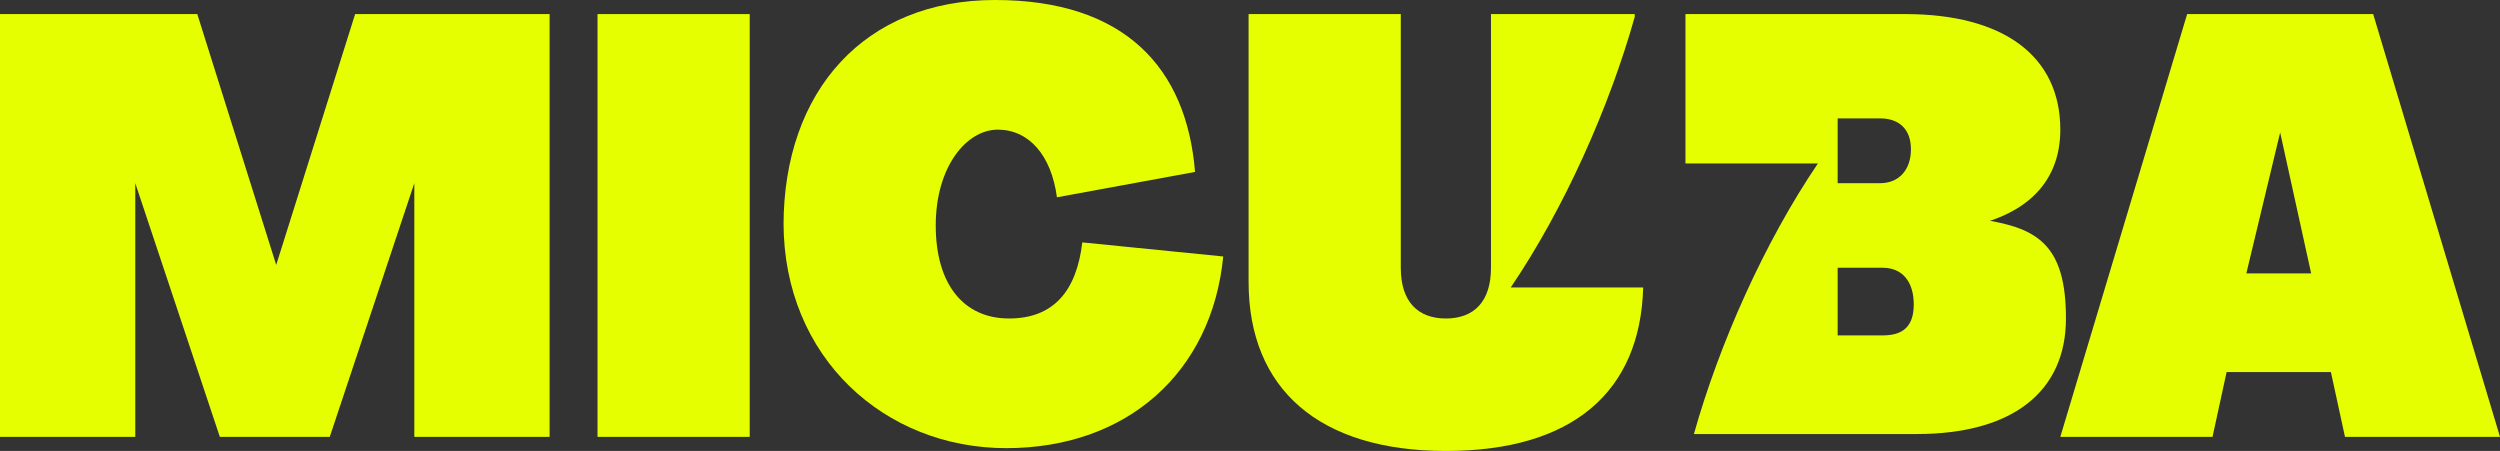
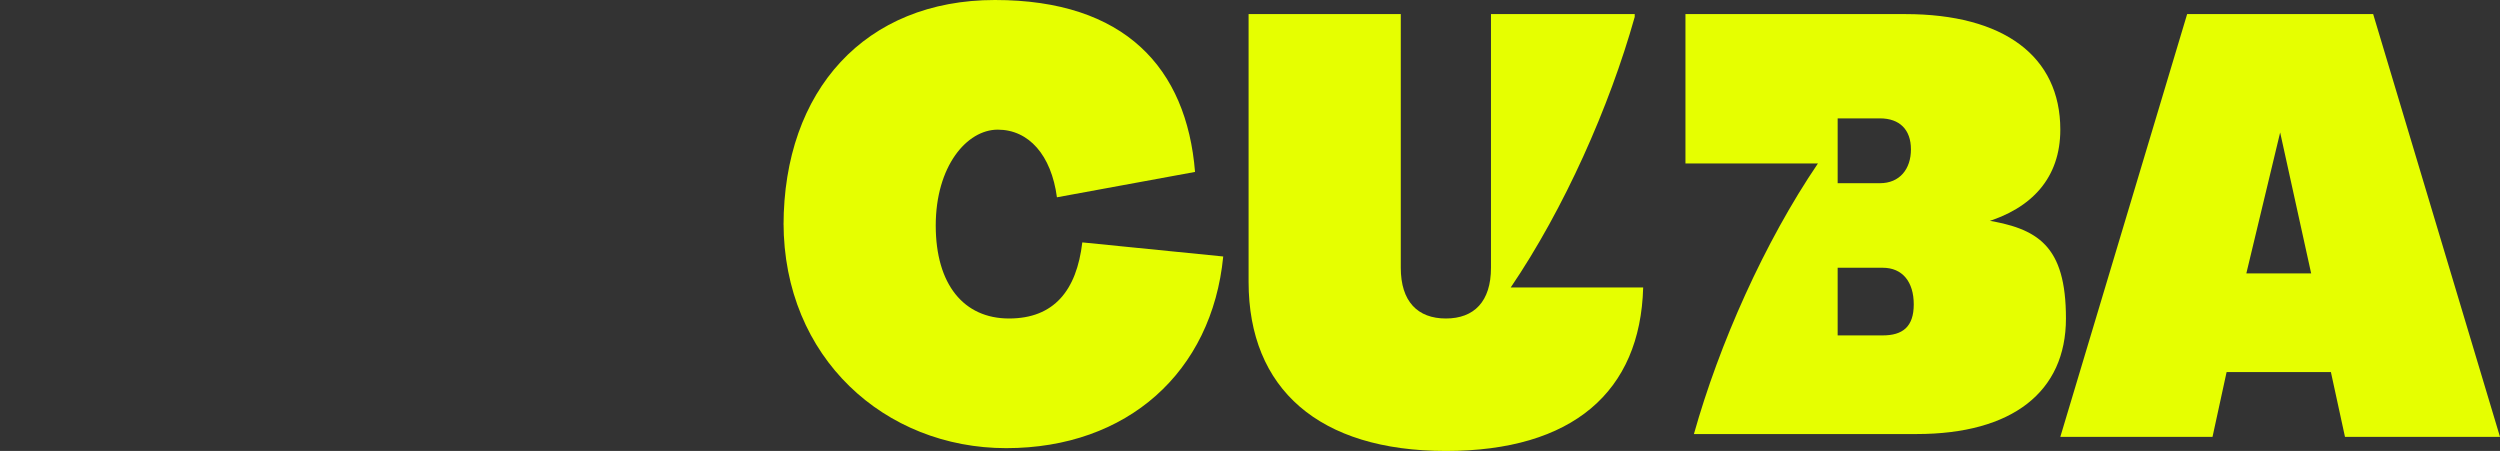
<svg xmlns="http://www.w3.org/2000/svg" id="Capa_1" width="88.7" height="16" version="1.1" viewBox="0 0 88.7 16">
  <rect x="0" y="0" width="88.7" height="16" fill="#333333" stroke="none" />
  <defs>
    <style>
      .st0 {
        fill: none;
      }

      .st1 {
        fill: #e6ff00;
      }

      .st2 {
        fill: #ece335;
      }
    </style>
  </defs>
  <g>
-     <path class="st2" d="M2387.2,556.8h114.9l45.8,146.4h.7l46.5-146.4h113.6v246.3h-78.7v-148.5h-.7l-48.9,148.5h-65l-48.9-148.5h-.7v148.5h-78.7v-246.3h0Z" />
    <path class="st2" d="M2735.5,556.8h88.9v246.3h-88.9v-246.3Z" />
-     <path class="st2" d="M2844.3,679.9c0-79.7,48.6-131,123.8-131s111.2,39.3,116.7,100.6l-81.1,14.4c-3.8-25-15.7-39.7-34.6-39.7s-35.9,21.6-35.9,55.8,16.4,54.7,42.1,54.7,39.3-16.8,43.4-43.8l82.4,8.6c-6.2,67.1-56.1,111.5-126.9,111.5s-130-52-130-131h.1Z" />
    <path class="st2" d="M3663.3,556.8h109.5l73.9,246.3h-91l-7.9-37.6h-60.6l-8.9,37.6h-89.3l74.2-246.3h.1ZM3737.2,707.3l-18.8-82.4h-.7l-19.8,82.4h39.3Z" />
    <g>
      <path class="st0" d="M3503.5,634.8c0-12-6.5-18.1-18.5-18.1h-24.3v37.6h24.3c12,0,18.5-7.2,18.5-19.5Z" />
-       <path class="st0" d="M3486.4,703.9h-25.7v39.3h25.7c12.3,0,18.8-6.2,18.8-18.1s-6.5-21.2-18.8-21.2Z" />
      <path class="st2" d="M3341,556.8h-83.8v148.8c0,19.2-9.2,29.8-25.7,29.8s-25.7-10.6-25.7-29.8v-148.8h-88.9v155.7c0,62.9,41.1,98.5,114.6,98.5s113.5-34.6,114.6-96h-77.1c31.5-46.4,58.1-105,72-158.2h0Z" />
      <path class="st2" d="M3546.3,678.6v-.7c28.7-6.8,44.5-26,44.5-54.4,0-42.8-32.2-66.7-90-66.7h-129v87.6h77.6c-31.6,46.5-58.3,105.4-72.2,158.7h-5.5,134.4c56.4,0,87.9-23.9,87.9-67.4s-16.8-52-47.9-57.1h.2ZM3460.7,616.6h24.3c12,0,18.5,6.2,18.5,18.1s-6.5,19.5-18.5,19.5h-24.3v-37.6ZM3486.4,743.2h-25.7v-39.3h25.7c12.3,0,18.8,7.5,18.8,21.2s-6.5,18.1-18.8,18.1Z" />
    </g>
  </g>
  <g>
-     <path class="st1" d="M0,.5h7l2.8,8.9h0L12.6.5h6.9v15h-4.8V6.5h0l-3,9h-3.9l-3-9h0v9H0V.5Z" />
-     <path class="st1" d="M21.2.5h5.4v15h-5.4V.5Z" />
    <path class="st1" d="M27.8,8c0-4.8,2.9-8,7.5-8s6.8,2.4,7.1,6.1l-4.9.9c-.2-1.5-1-2.4-2.1-2.4s-2.2,1.3-2.2,3.4,1,3.3,2.6,3.3,2.4-1,2.6-2.7l5,.5c-.4,4.1-3.4,6.8-7.7,6.8s-7.9-3.2-7.9-8h0Z" />
    <path class="st1" d="M77.5.5h6.7l4.5,15h-5.5l-.5-2.3h-3.7l-.5,2.3h-5.4l4.5-15h0ZM82,9.7l-1.1-5h0l-1.2,5h2.4-.1Z" />
    <path class="st1" d="M58,.5h-5.1v9c0,1.2-.6,1.8-1.6,1.8s-1.6-.6-1.6-1.8V.5h-5.4v9.5c0,3.8,2.5,6,7,6s6.9-2.1,7-5.8h-4.7c1.9-2.8,3.5-6.4,4.4-9.6h0Z" />
    <path class="st1" d="M70.4,7.9h0c1.7-.5,2.7-1.6,2.7-3.3,0-2.6-2-4.1-5.5-4.1h-7.8v5.3h4.7c-1.9,2.8-3.5,6.4-4.4,9.6h-.3,8.2c3.4,0,5.3-1.5,5.3-4.1s-1-3.2-2.9-3.5h0ZM65.2,4.2h1.5c.7,0,1.1.4,1.1,1.1s-.4,1.2-1.1,1.2h-1.5v-2.3ZM66.8,11.9h-1.6v-2.4h1.6c.7,0,1.1.5,1.1,1.3s-.4,1.1-1.1,1.1Z" />
  </g>
</svg>